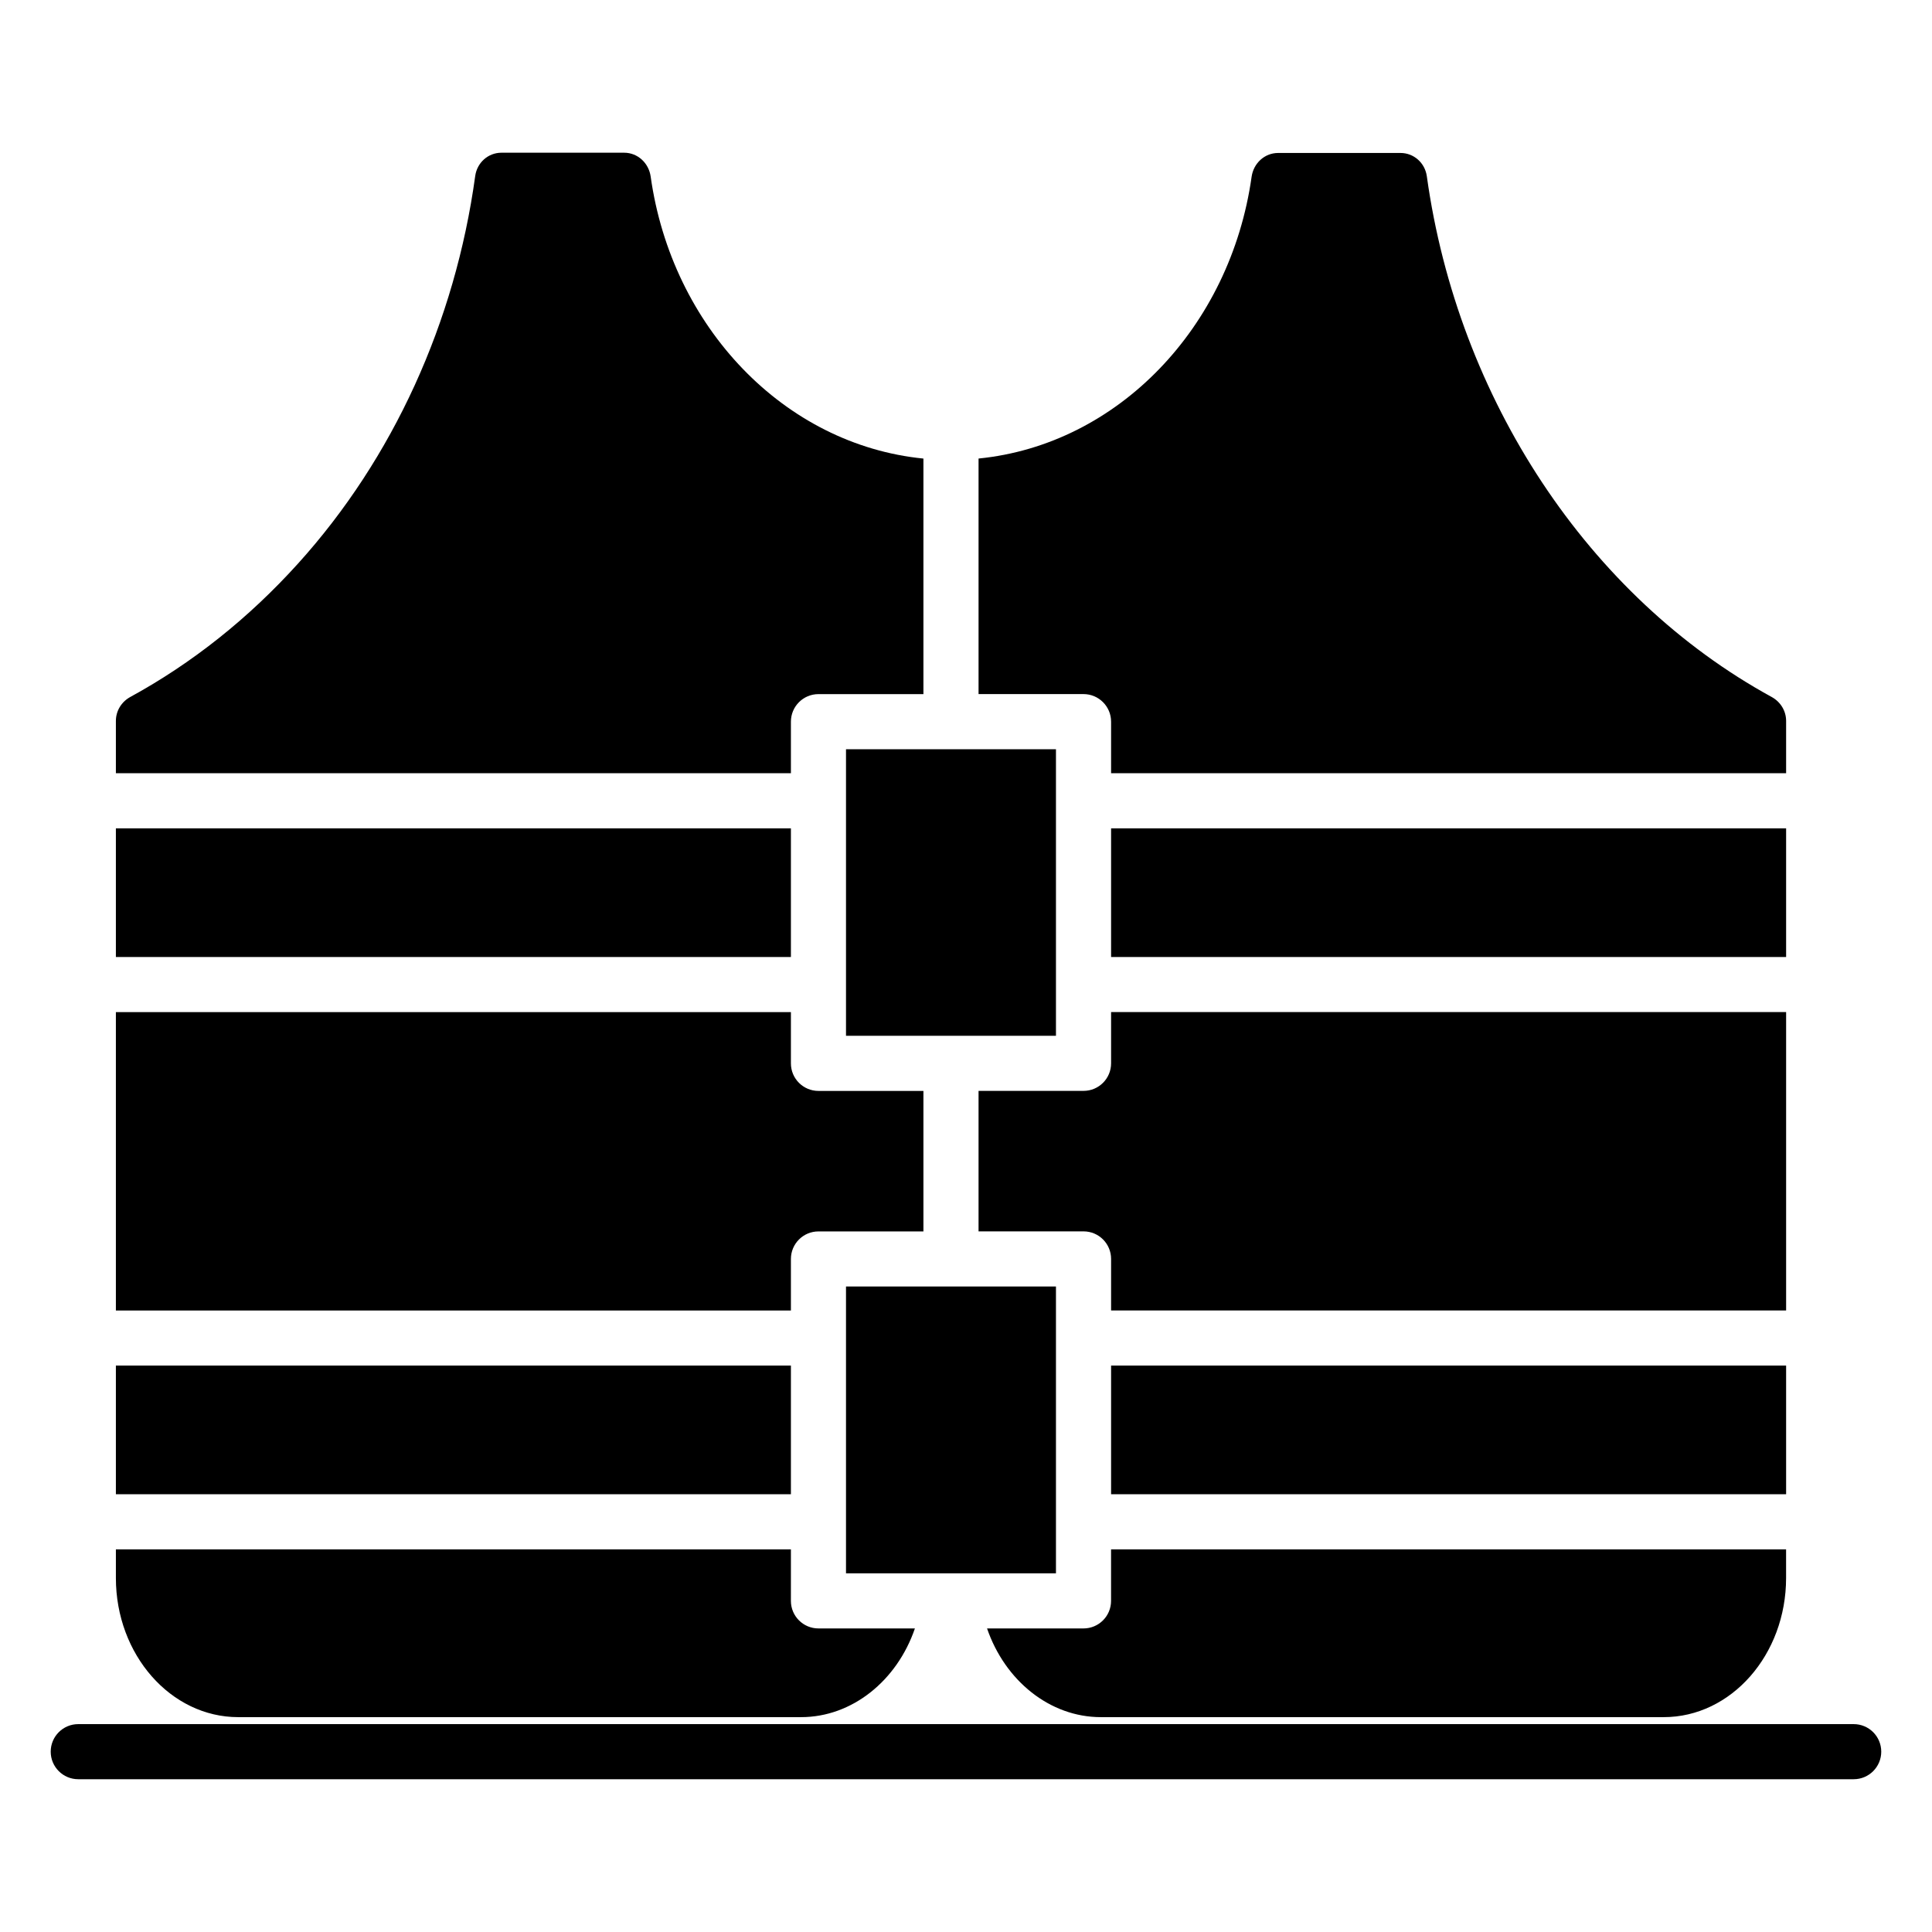
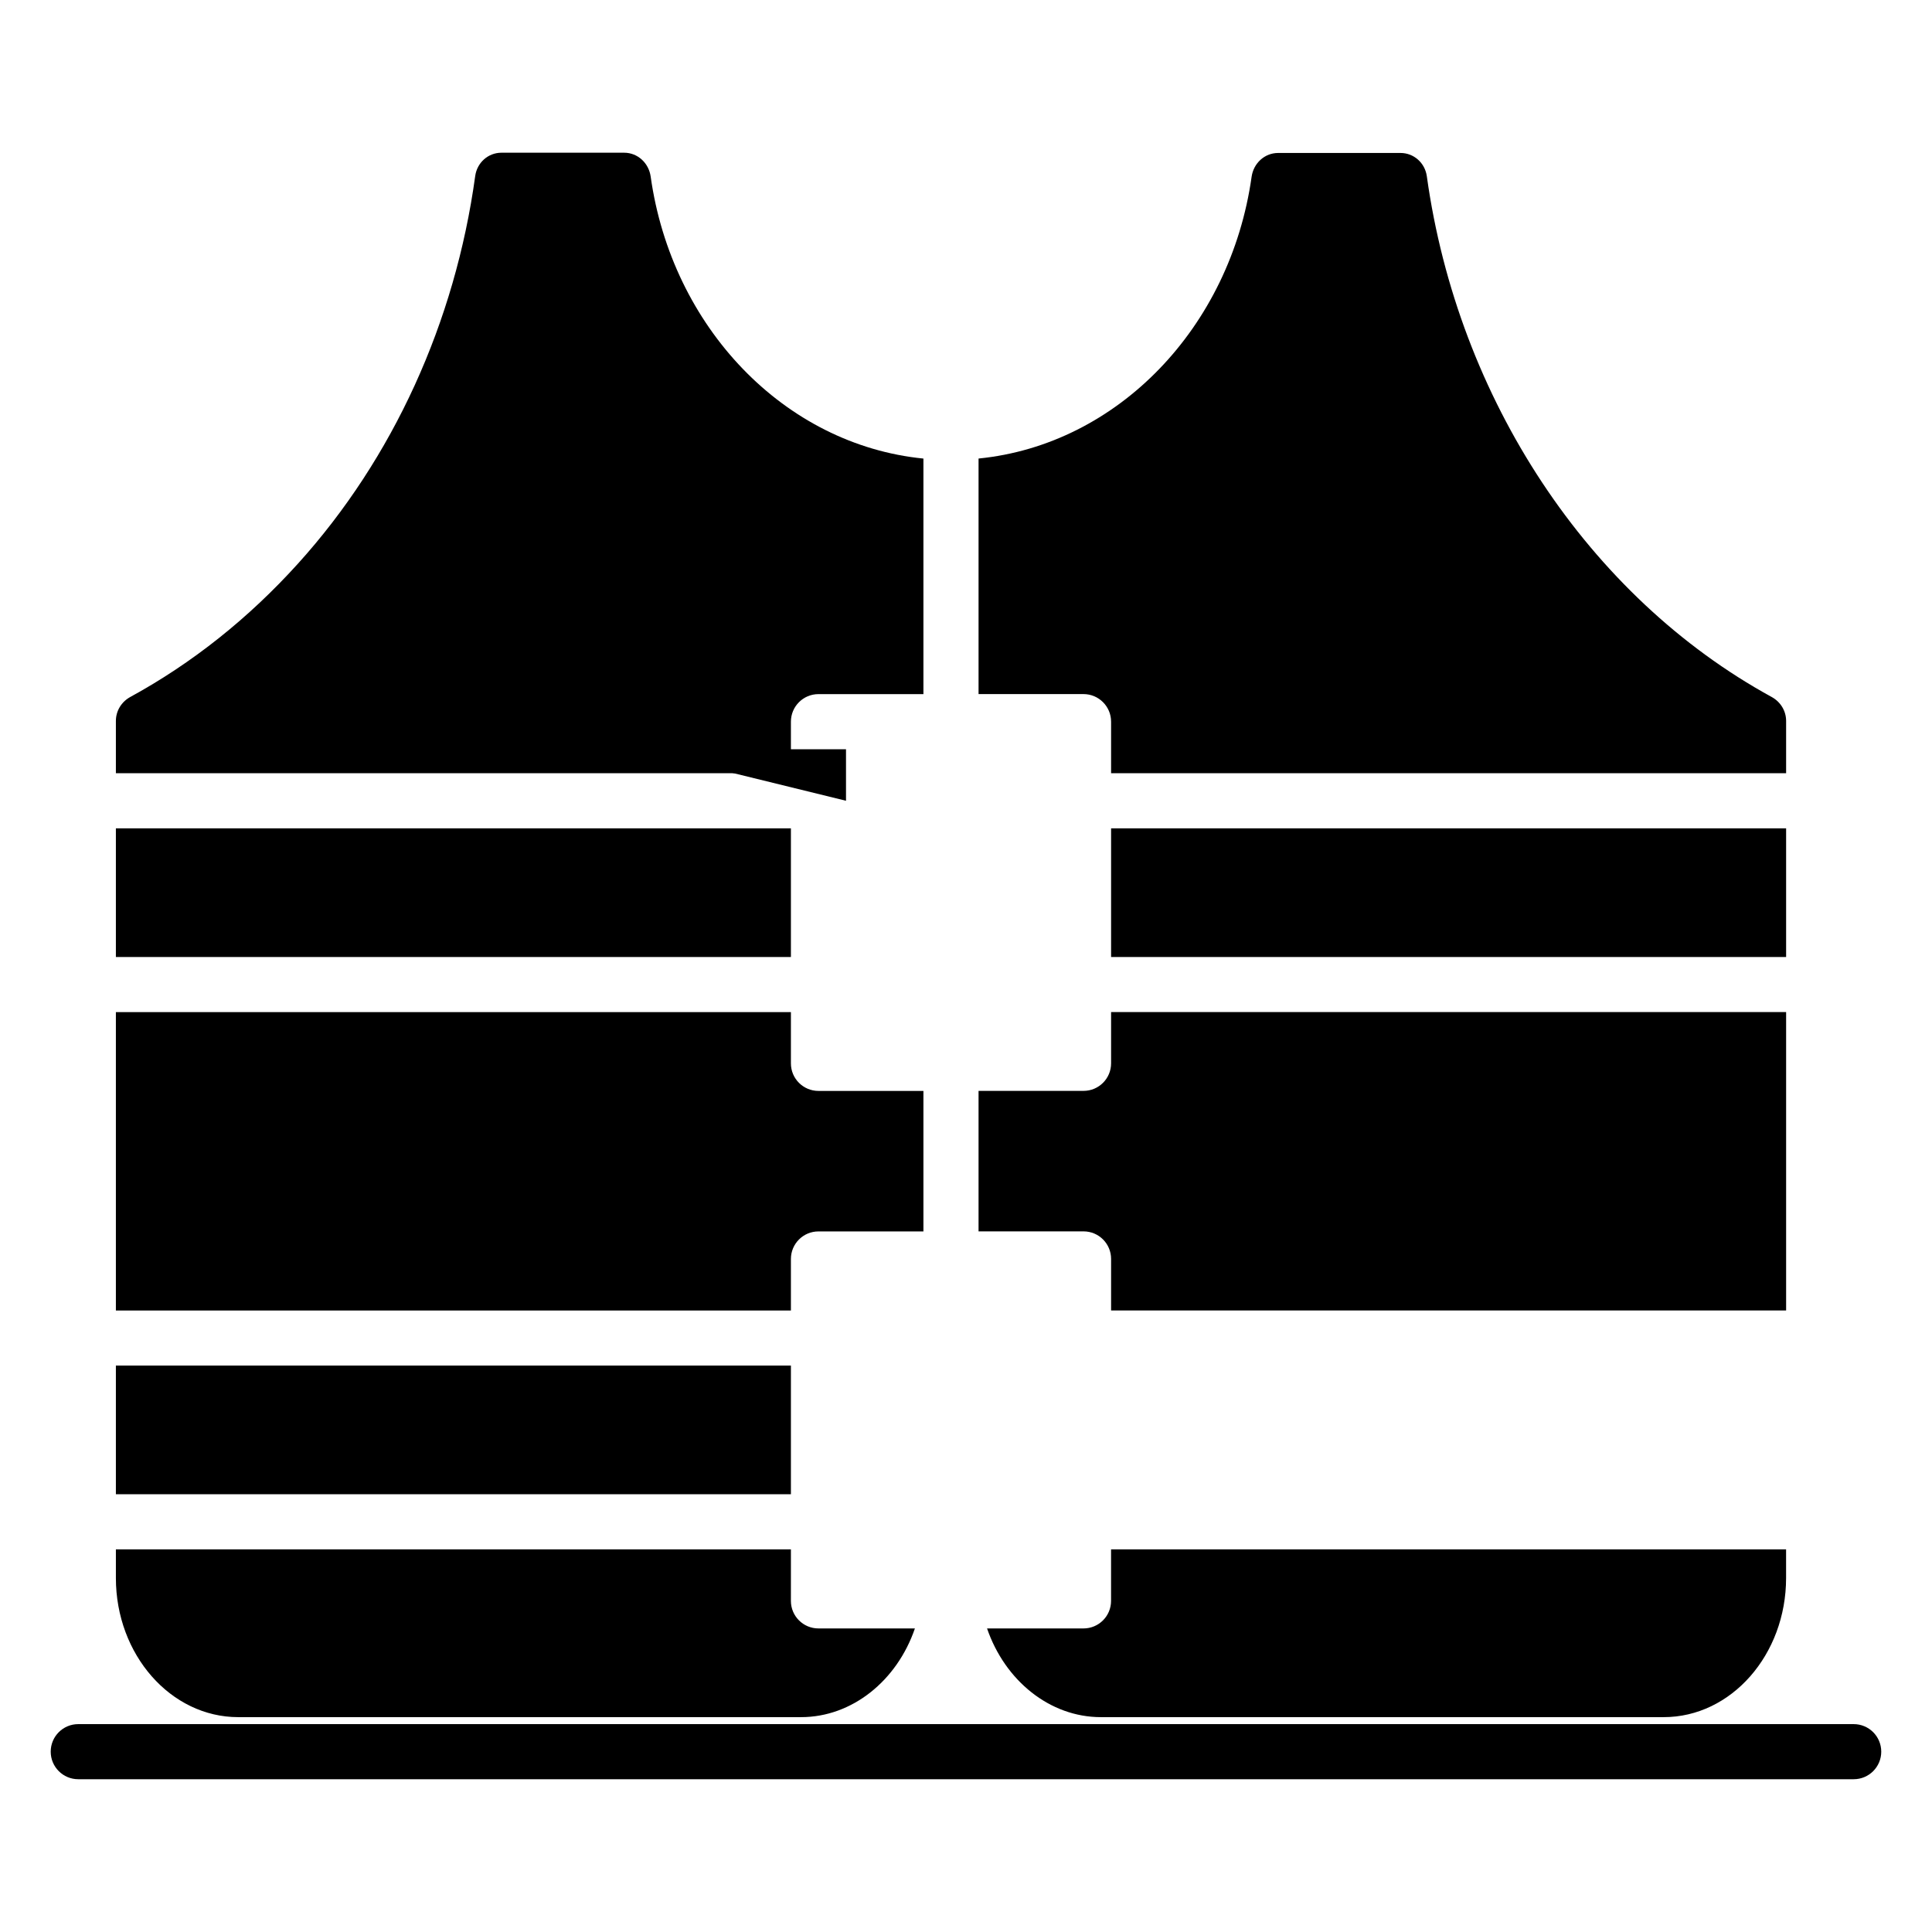
<svg xmlns="http://www.w3.org/2000/svg" fill="#000000" width="800px" height="800px" version="1.1" viewBox="144 144 512 512">
  <g>
    <path d="m635.25 600.91h-470.51c-4.035 0-7.301 3.266-7.301 7.301s3.266 7.301 7.301 7.301h470.51c4.035 0 7.301-3.266 7.301-7.301s-3.266-7.301-7.301-7.301z" />
-     <path d="m423.84 498.59v-13.656h-55.641v76.012h55.641z" />
    <path d="m617.34 412.21h-178.89v13.582c0 4.035-3.266 7.301-7.301 7.301h-27.824v37.234h27.824c4.035 0 7.301 3.266 7.301 7.301v13.656h178.89z" />
-     <path d="m438.45 505.89h178.89v34.098h-178.89z" />
    <path d="m438.45 335.25v13.656h178.89v-13.844c0-2.668-1.484-5.07-3.824-6.352-48.543-26.551-83.176-78.965-91.391-138-0.488-3.519-3.418-6.172-6.973-6.172h-32.426c-3.617 0-6.535 2.742-7.039 6.324-5.609 39.836-35.438 70.992-72.359 74.656v62.422h27.824c4.027 0.004 7.297 3.273 7.297 7.305z" />
    <path d="m435.74 599.06h149.17c17.875 0 32.422-16.543 32.422-36.871v-7.594h-178.89v13.656c0 4.035-3.266 7.301-7.301 7.301h-25.562c4.742 13.836 16.641 23.508 30.16 23.508z" />
    <path d="m438.45 363.52h178.89v34.098h-178.89z" />
    <path d="m353.6 477.64c0-4.035 3.266-7.301 7.301-7.301h27.816v-37.234h-27.816c-4.035 0-7.301-3.266-7.301-7.301v-13.586h-178.89v79.078h178.89z" />
    <path d="m174.71 505.89h178.89v34.098h-178.89z" />
-     <path d="m368.2 356.21v62.285h55.641v-75.938h-55.641z" />
+     <path d="m368.2 356.21v62.285v-75.938h-55.641z" />
    <path d="m207.13 599.06h149.17c13.52 0 25.422-9.668 30.16-23.508h-25.562c-4.035 0-7.301-3.266-7.301-7.301l0.004-13.656h-178.89v7.594c0 20.328 14.547 36.871 32.422 36.871z" />
    <path d="m174.71 363.52h178.89v34.098h-178.89z" />
    <path d="m353.6 335.25c0-4.031 3.269-7.301 7.301-7.301h27.816v-62.422c-36.887-3.668-66.68-34.852-72.281-74.727-0.504-3.582-3.422-6.328-7.039-6.328h-32.5c-3.555 0-6.477 2.648-6.961 6.168-5.324 38.746-21.746 74.824-46.945 102.7-13.113 14.52-28.039 26.387-44.457 35.363-2.344 1.281-3.824 3.688-3.824 6.356v13.848h178.89z" />
  </g>
</svg>